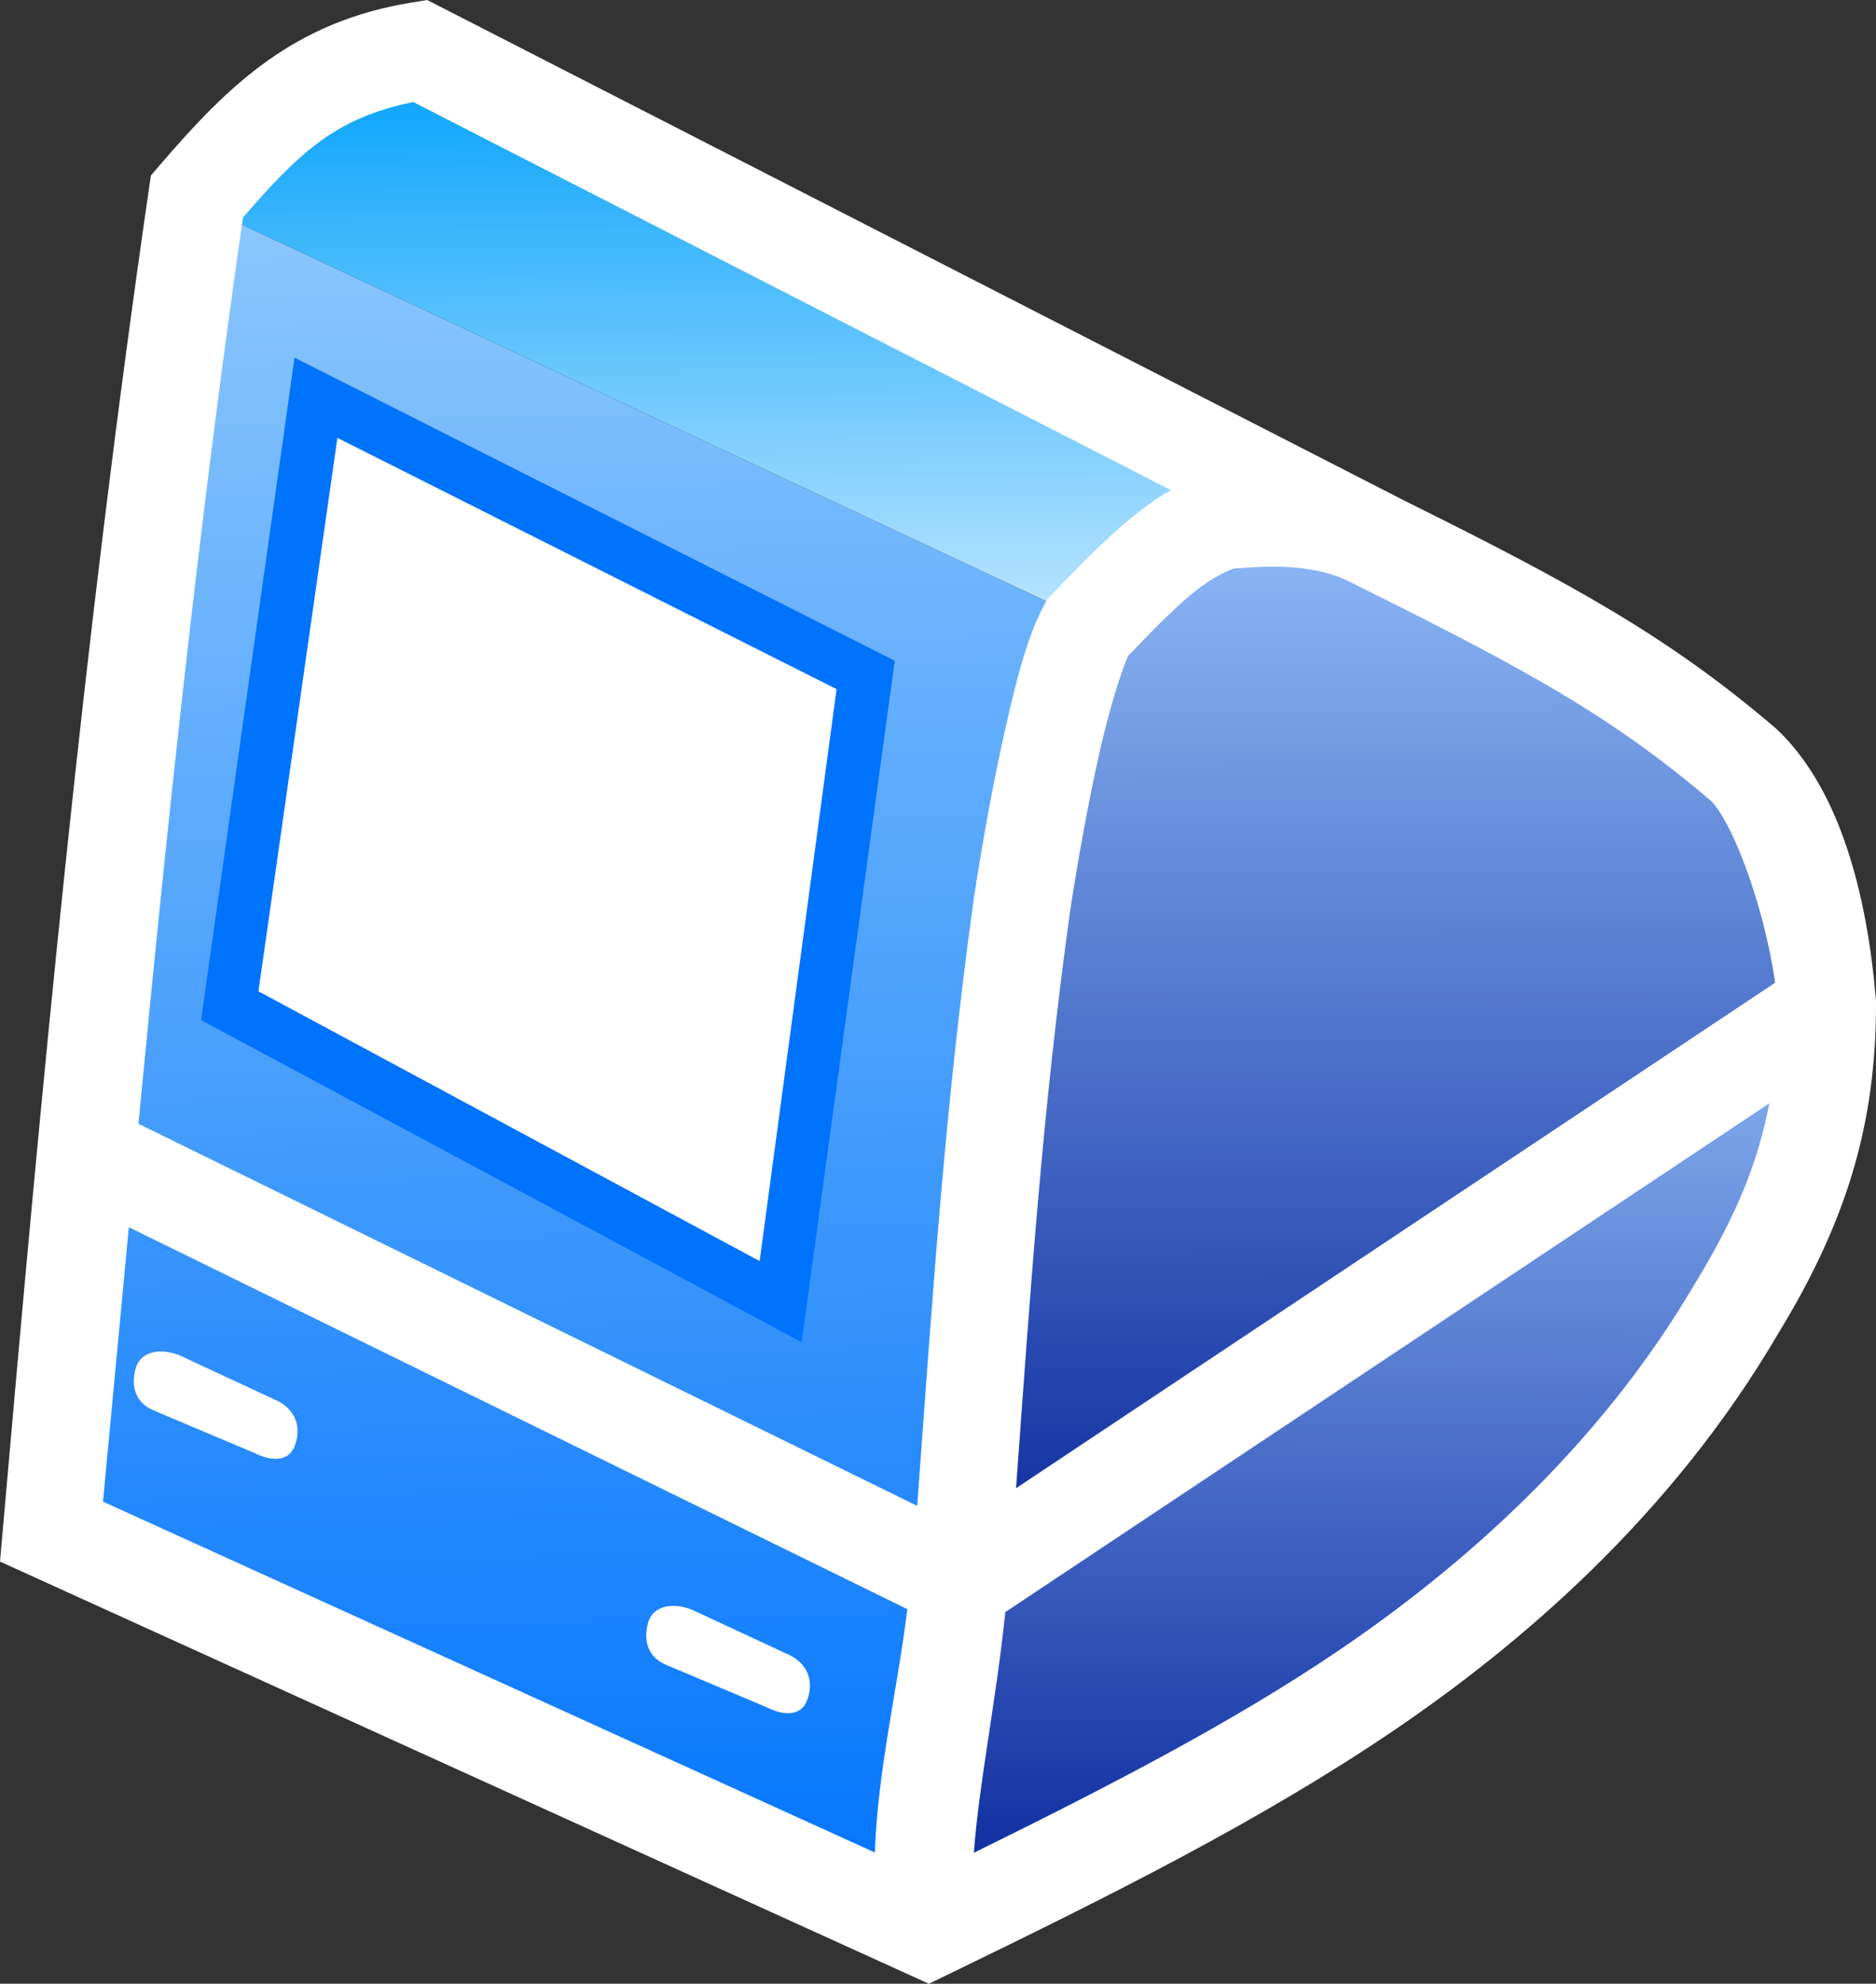
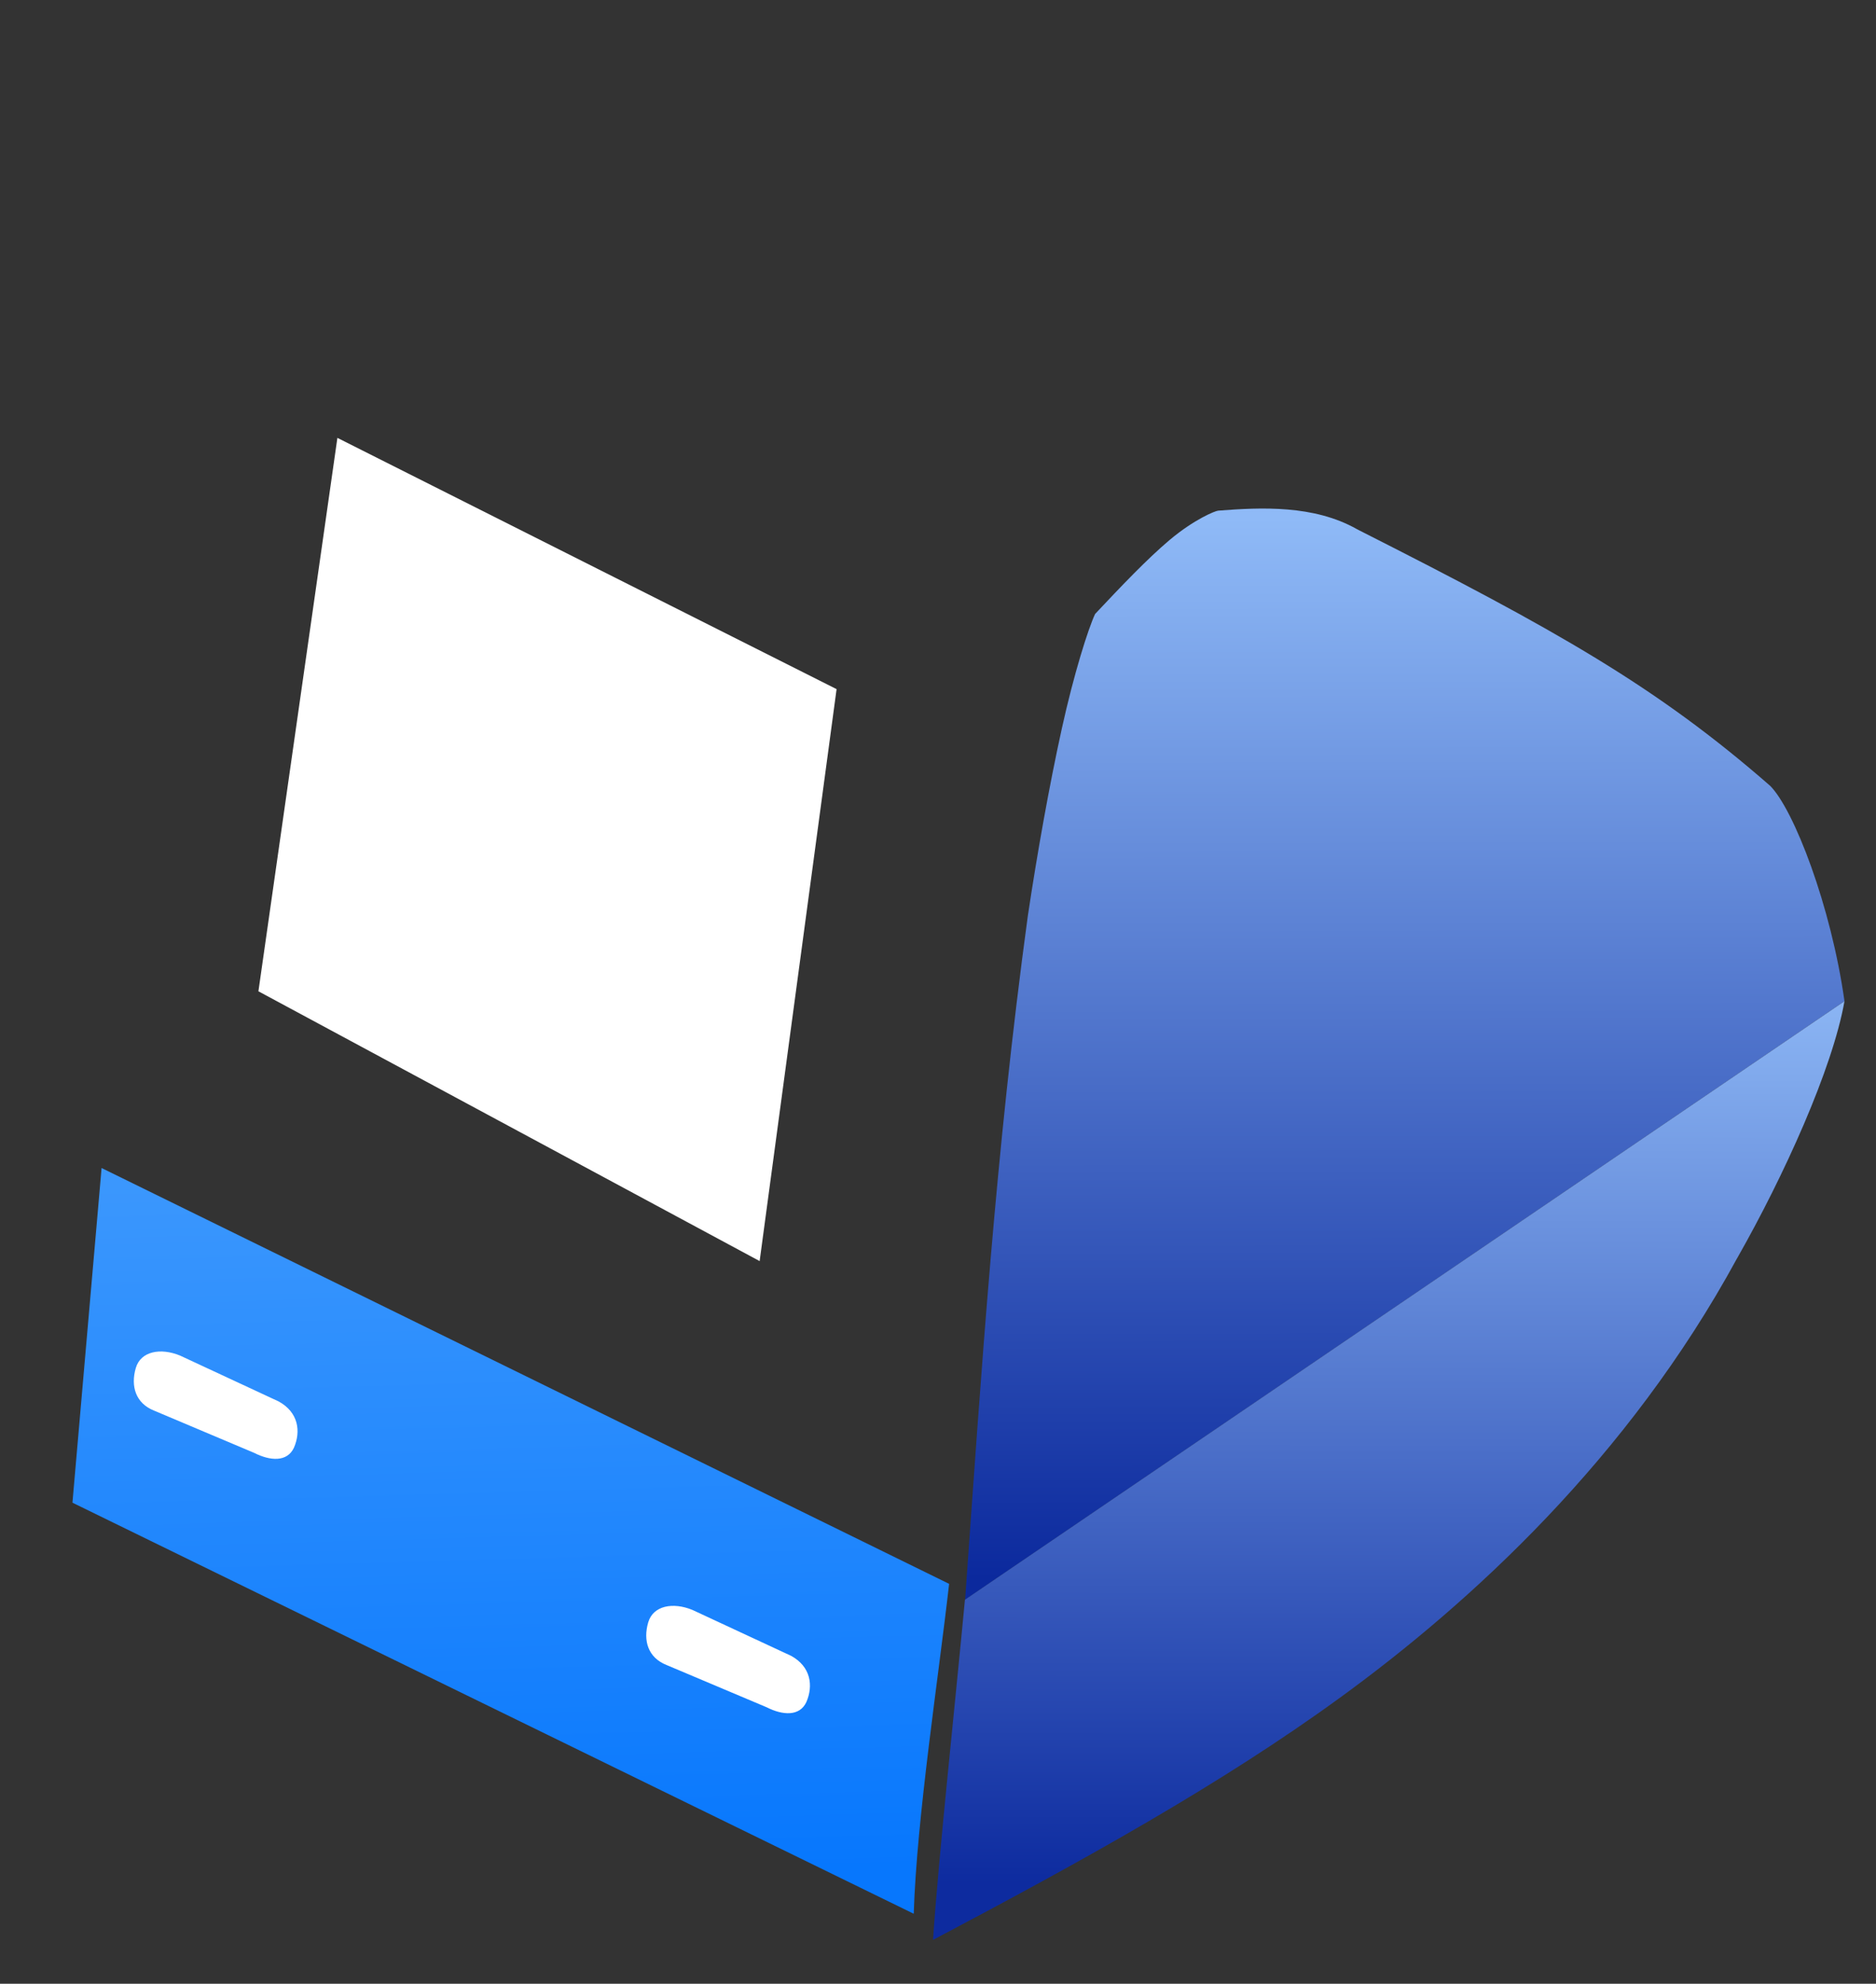
<svg xmlns="http://www.w3.org/2000/svg" xmlns:xlink="http://www.w3.org/1999/xlink" width="511.049" height="540.215" viewBox="0 0 135.215 142.932">
  <rect x="0" y="0" width="135.215" height="142.932" fill="#333333" stroke="none" />
  <style>.B{dominant-baseline:auto}</style>
  <defs>
    <linearGradient id="A" x1="-64.527" y1="234.672" x2="-64.645" y2="158.131" xlink:href="#G">
      <stop offset="0" stop-color="#0b299d" />
      <stop offset="1" stop-color="#8fbaf7" />
    </linearGradient>
    <linearGradient id="B" x1="-68.538" y1="256.736" x2="-68.425" y2="193.424" xlink:href="#G">
      <stop offset="0" stop-color="#0d2b9f" />
      <stop offset="1" stop-color="#8ab4f3" />
    </linearGradient>
    <linearGradient id="C" x1="-130.85" y1="256.231" x2="-132.298" y2="205.298" xlink:href="#G">
      <stop offset="0" stop-color="#0777fd" />
      <stop offset="1" stop-color="#3b97fd" />
    </linearGradient>
    <linearGradient id="D" x1="-122.615" y1="233.811" x2="-125.301" y2="136.525" xlink:href="#G">
      <stop offset="0" stop-color="#2187fc" />
      <stop offset="1" stop-color="#8ac6fd" />
    </linearGradient>
    <linearGradient id="E" x1="-116.799" y1="164.86" x2="-117.146" y2="125.438" xlink:href="#G">
      <stop offset="0" stop-color="#b6e3fe" />
      <stop offset="1" stop-color="#06a2fc" />
    </linearGradient>
    <path id="F" d="M-122.52 240.888c-1.338-.53-1.703-1.763-1.323-3.07.355-1.218 1.794-1.474 3.19-.898l7.11 3.307c1.43.784 1.608 2.157 1.1 3.33-.488 1.05-1.716.956-2.858.378z" />
    <linearGradient id="G" gradientUnits="userSpaceOnUse" />
  </defs>
  <g transform="translate(170.563 -120.922)">
-     <path d="M-93.095 165.203c-1.335 2.5-1.284 5.03-2.198 9.087s-1.752 8.687-2.402 12.937l-.008.05c-2.334 16.766-3.27 31.637-4.45 47.764l-61.085-29.96c2.222-23.22 4.542-45.212 7.954-68.984z" fill="url(#D)" class="B" />
    <path d="M-163.24 205.08l61.085 29.96c-.733 6.528-2.332 16.814-2.55 23.77l-60.636-29.618 2.1-24.114z" fill="url(#C)" class="B" />
-     <path d="M-156.07 194.42l6.737-47.726 43.26 21.835-6.712 49.1z" fill="#0073fc" />
    <g fill="#fff">
      <path d="M-151.937 192.346l5.692-39.875 35.98 18.104-5.546 41.21z" />
      <use xlink:href="#F" />
      <use xlink:href="#F" x="-36.933" y="-18.328" />
    </g>
-     <path d="M-155.286 136.096c4.454-5.153 7.542-9.896 13.6-11.135l59.418 30.43c-1.107.634-2.142 1.387-3.135 2.204-2.18 1.794-4.243 3.944-6.21 6l-1.48 1.605z" fill="url(#E)" class="B" />
    <path d="M-77.758 157.633c1.72.144 3.443.538 4.998 1.415l.168.088c14.25 7.214 21.403 11.238 29.618 18.408 1.712 1.724 4.392 8.667 5.354 15.514l-63.382 43.127c1.19-16.698 2.19-32.154 4.52-49.265l.002-.012c.668-4.457 1.536-9.35 2.45-13.495.874-3.964 1.9-7.193 2.398-8.254 1.882-2 3.756-3.972 5.37-5.33 1.775-1.492 3.288-2.1 3.51-2.116h.018c1.538-.12 3.256-.225 4.978-.08z" fill="url(#A)" class="B" />
    <path d="M-37.62 193.058c-.86 4.873-4.37 12.6-7.716 18.485l-.022.035-.02.035c-7.832 14.39-19.173 24.77-28.59 31.62h-.002c-8.586 6.252-18.625 11.8-29.344 17.46.382-5.803 1.6-17.04 2.3-24.508z" fill="url(#B)" class="B" />
-     <path d="M-139.774 120.922l-1.135.186c-8.488 1.386-13.153 5.91-18.117 11.69l-.662.77-.146 1.006c-4.77 32.808-7.743 64.68-10.512 96.395l-.217 2.467 66.95 30.418 1.48-.717c11.6-5.628 22.467-11.045 32.03-17.535 8.993-6.098 20-15.396 27.758-28.686 5.13-8.4 6.998-15.455 6.998-23.71v-.148l-.012-.146c-.63-7.49-2.557-15.044-7.055-19.367l-.072-.07-.076-.065c-7.666-6.57-14.636-10.4-26.998-16.525v-.002c-.067-.033-.09-.048-.14-.072l.043.02zm-.996 7.354l54.596 27.96c-1.017.583-1.968 1.275-2.88 2.025-2.004 1.648-3.898 3.624-5.707 5.514l-.336.35-.227.428c-1.226 2.306-1.978 5.32-2.818 9.047s-1.61 7.982-2.207 11.887l-.008.047c-2.144 15.405-3.003 29.07-4.1 43.887l-56.127-27.53c2.063-21.558 4.345-43.2 7.53-65.29 4.093-4.735 6.707-7.188 12.273-8.326zm58.695 26.623zm4.81 6.914c1.485.12 2.972.454 4.314 1.195l.145.075c12.3 6.092 18.475 9.5 25.566 15.545 1.478 1.456 3.79 7.32 4.62 13.102l-54.71 36.42c1.026-14.1 1.89-27.153 3.9-41.604v-.01c.576-3.763 1.326-7.895 2.115-11.396.755-3.347 1.648-6.075 2.07-6.97 1.625-1.69 3.242-3.355 4.635-4.5 1.532-1.26 2.838-1.773 3.03-1.787h.016c1.328-.1 2.8-.2 4.297-.068zm34.225 38.605c-.772 4.076-2.293 7.968-5.295 12.883l-.02.03-.018.03c-7.03 12.037-17.208 20.72-25.658 26.45h-.002c-7.706 5.23-16.716 9.87-26.336 14.604.342-4.854 1.627-11.092 2.264-17.338zm-118.236 8.926l56.11 27.52c-.673 5.57-2.14 11.595-2.34 17.533l-55.635-25.28 1.863-19.773z" fill="#fff" class="B" />
  </g>
</svg>